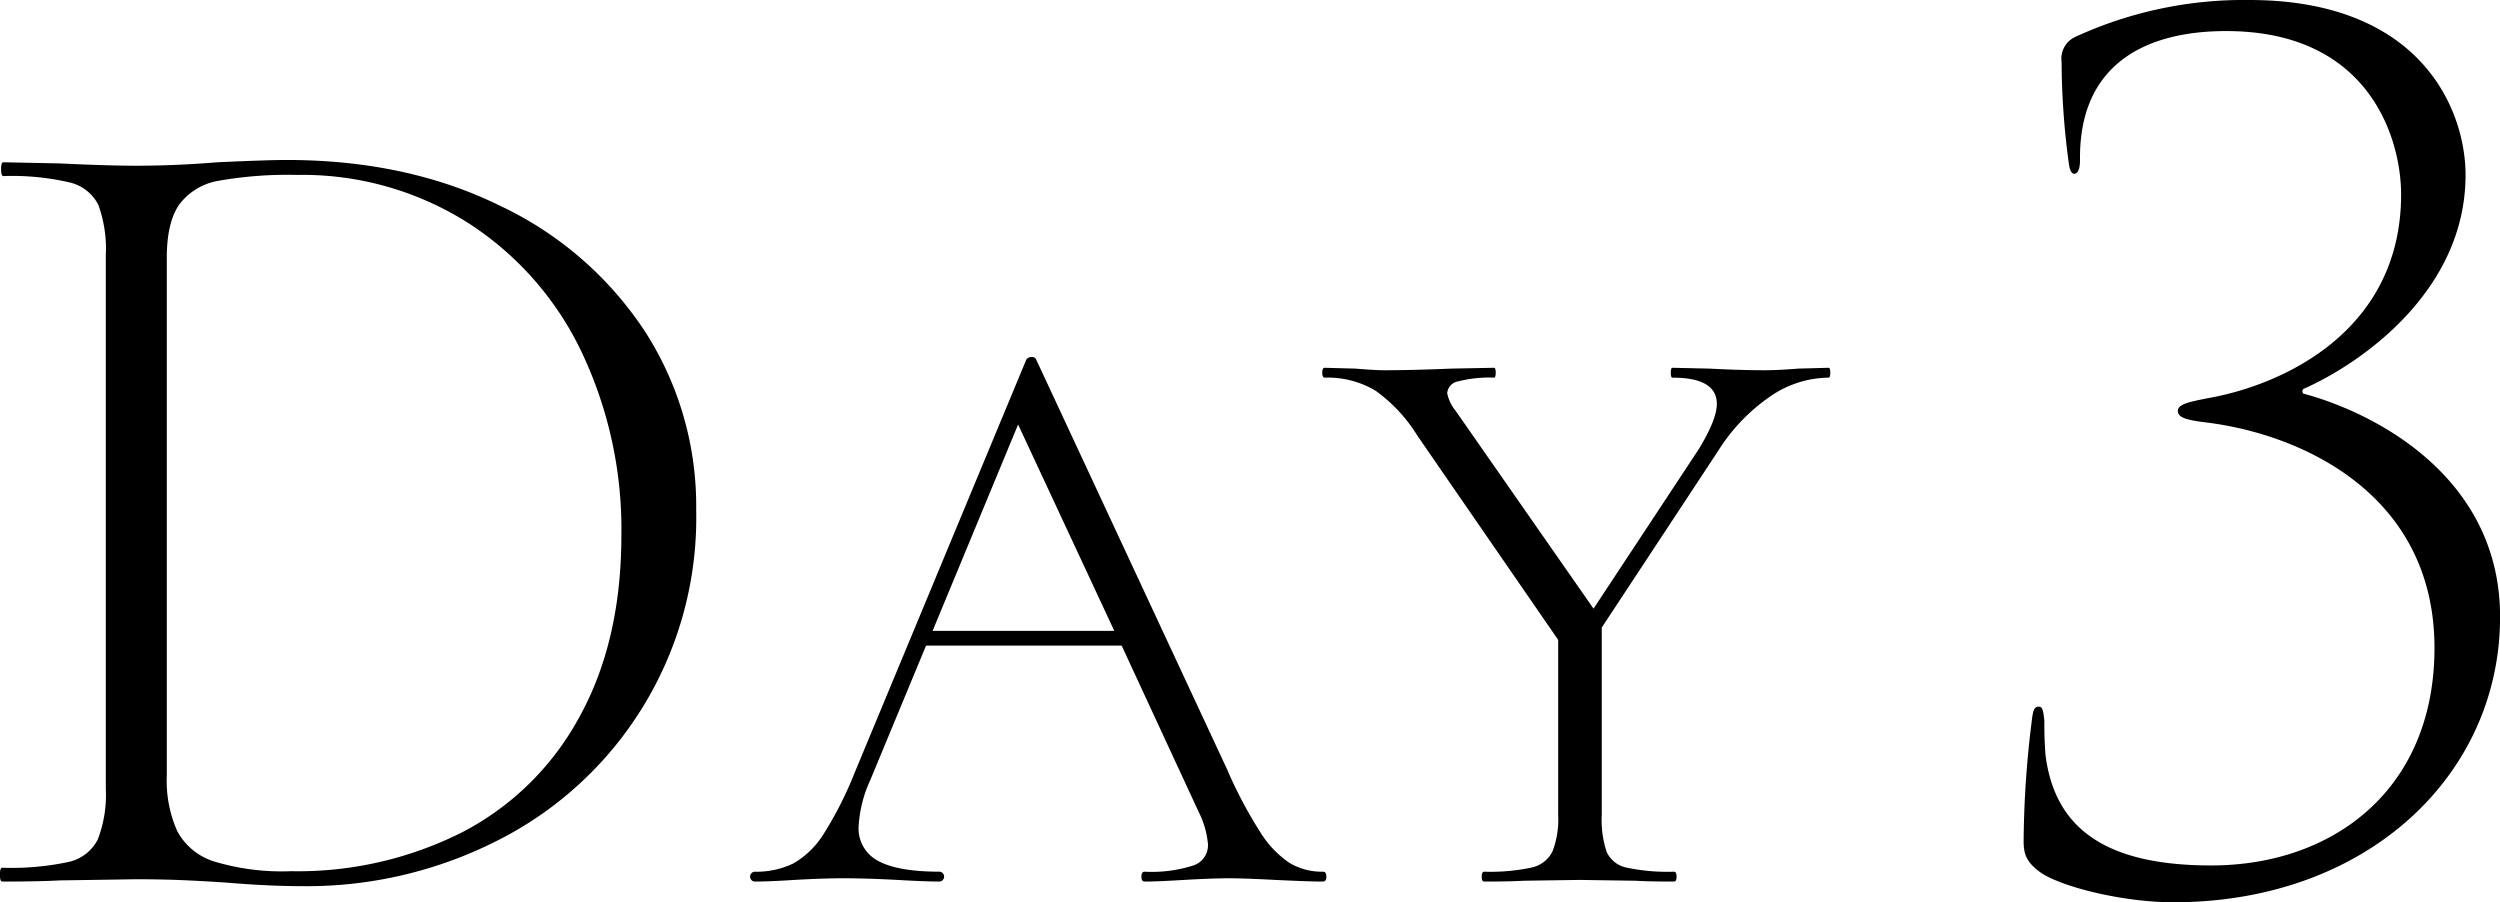
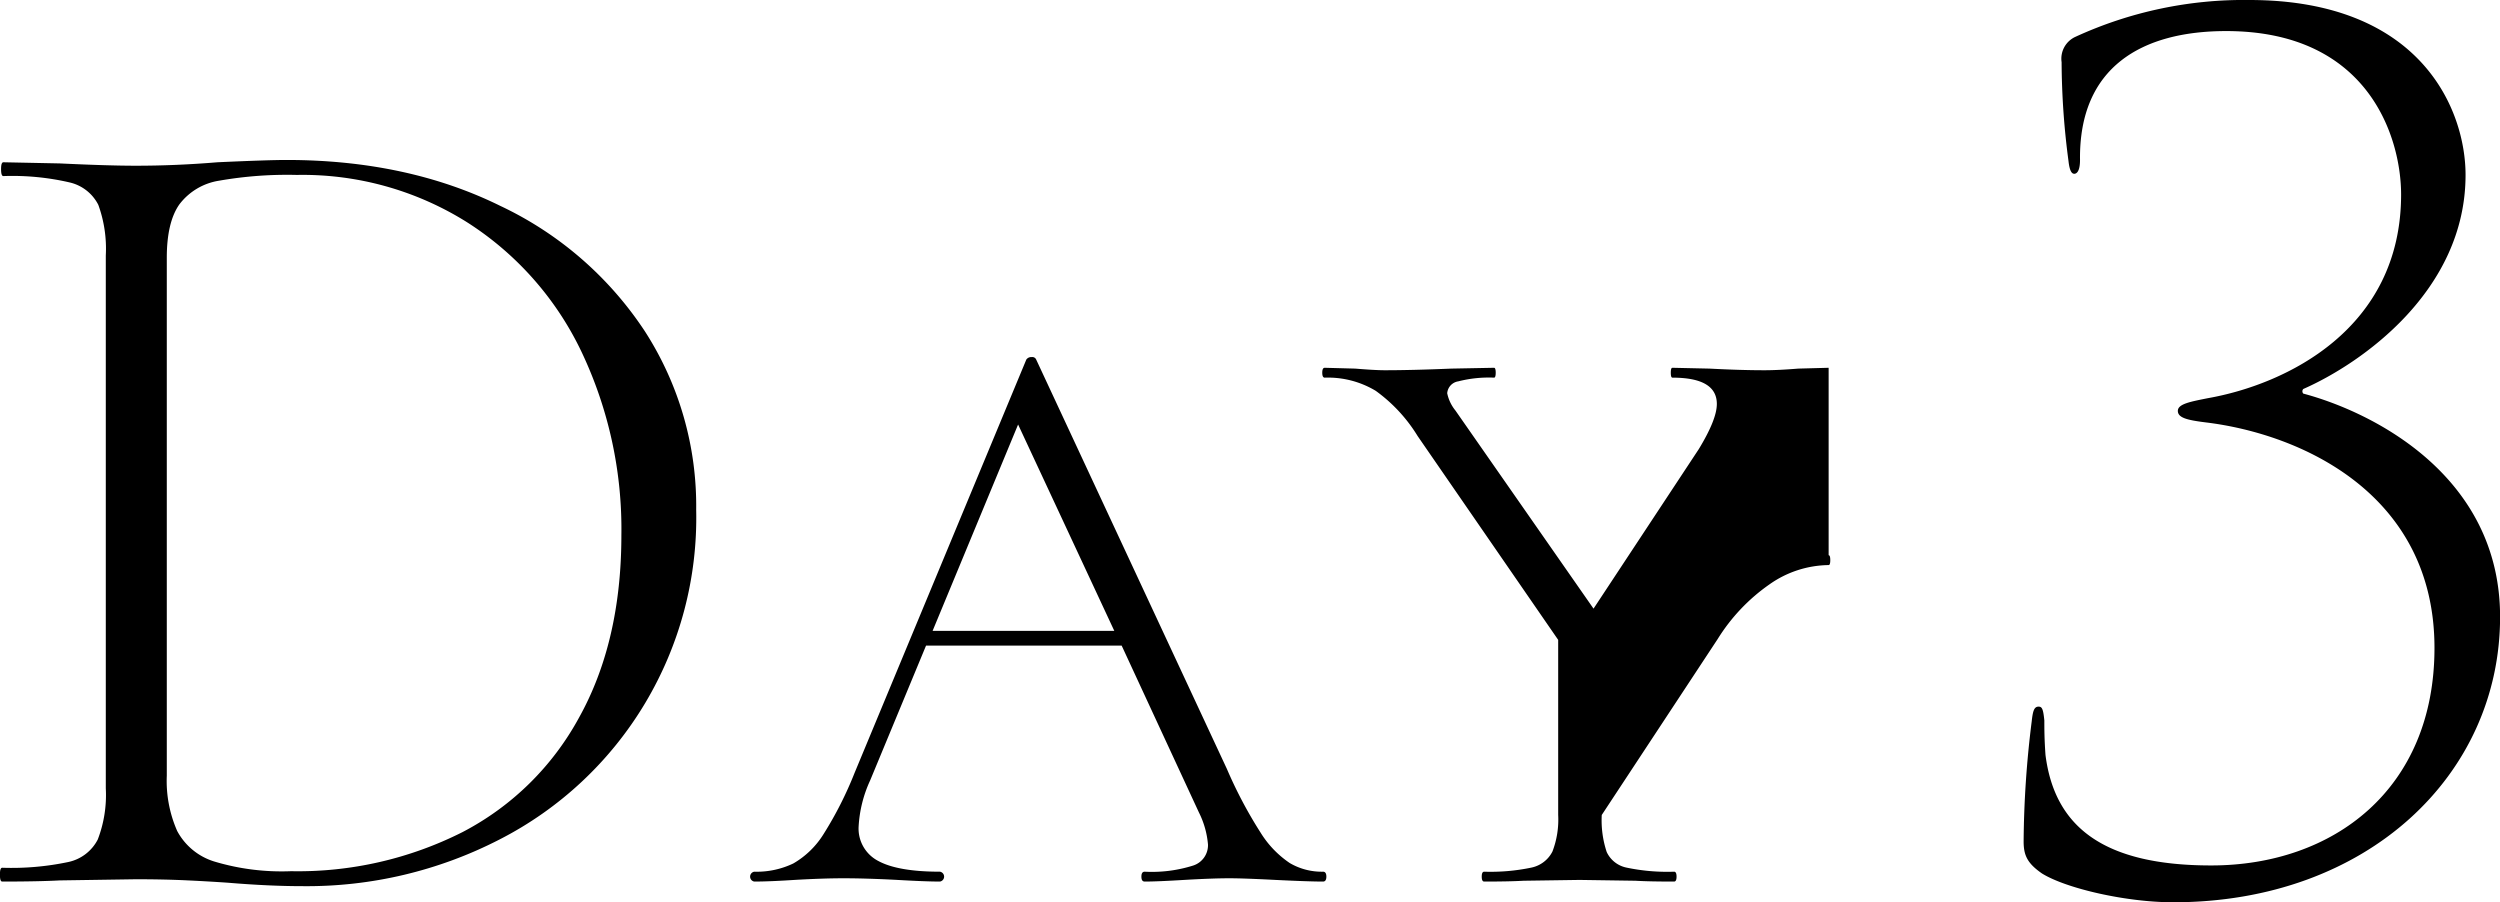
<svg xmlns="http://www.w3.org/2000/svg" width="304.12" height="109.75" viewBox="0 0 304.12 109.75">
  <defs>
    <style>
      .cls-1 {
        fill-rule: evenodd;
        mix-blend-mode: overlay;
      }
    </style>
  </defs>
-   <path id="top_img12_02_pc.svg" class="cls-1" d="M1321.28,1192.83a51.167,51.167,0,0,0,23.94-5.67,43.95,43.95,0,0,0,23.94-40.11,39.2,39.2,0,0,0-6.23-21.7,43,43,0,0,0-17.57-15.26q-11.34-5.6-26.04-5.6-2.25,0-8.4.28c-3.36.28-6.68,0.42-9.94,0.42q-3.36,0-9.24-.28l-6.86-.14c-0.19,0-.28.28-0.28,0.84s0.09,0.84.28,0.84a30.816,30.816,0,0,1,8.05.77,5.227,5.227,0,0,1,3.5,2.73,15.647,15.647,0,0,1,.91,6.16v64.82a15.072,15.072,0,0,1-.98,6.23,5.253,5.253,0,0,1-3.57,2.73,33.445,33.445,0,0,1-8.05.7c-0.19,0-.28.28-0.28,0.84s0.09,0.84.28,0.84c2.98,0,5.32-.05,7-0.14l9.24-.14q3.495,0,6.37.14c1.91,0.09,3.52.19,4.83,0.28q5.04,0.42,9.1.42h0Zm-1.4-1.82a28.462,28.462,0,0,1-9.38-1.19,7.678,7.678,0,0,1-4.48-3.71,15.134,15.134,0,0,1-1.26-6.72v-63q0-4.335,1.54-6.51a7.519,7.519,0,0,1,4.83-2.87,48.057,48.057,0,0,1,9.45-.7,37.6,37.6,0,0,1,20.79,5.81,38.112,38.112,0,0,1,13.86,15.75,50.285,50.285,0,0,1,4.83,22.26q0,12.885-5.11,22.12a33.992,33.992,0,0,1-14.21,14,44.4,44.4,0,0,1-20.86,4.76h0Zm125.54,0.06a7.685,7.685,0,0,1-4.05-1.05,12.162,12.162,0,0,1-3.55-3.7,53.535,53.535,0,0,1-4.1-7.75l-23.2-49.8a0.506,0.506,0,0,0-.55-0.3,0.72,0.72,0,0,0-.65.3l-20.9,50.3a44.9,44.9,0,0,1-3.75,7.4,10.516,10.516,0,0,1-3.7,3.6,10.292,10.292,0,0,1-4.75,1,0.61,0.61,0,0,0,0,1.2c1.26,0,2.9-.07,4.9-0.2q3.39-.195,5.9-0.2,2.79,0,6.6.2c2.26,0.13,4,.2,5.2.2a0.61,0.61,0,0,0,0-1.2q-5.1,0-7.5-1.3a4.431,4.431,0,0,1-2.4-4.2,15.347,15.347,0,0,1,1.4-5.6l6.8-16.4h23.8l9.4,20.3a10.7,10.7,0,0,1,1.1,3.9,2.6,2.6,0,0,1-1.8,2.55,16.676,16.676,0,0,1-5.9.75c-0.27,0-.4.2-0.4,0.6s0.13,0.6.4,0.6c1.06,0,2.66-.07,4.8-0.2,2.26-.13,4.1-0.2,5.5-0.2,1.2,0,3.06.07,5.6,0.2,2.66,0.13,4.6.2,5.8,0.2,0.26,0,.4-0.2.4-0.6s-0.14-.6-0.4-0.6h0Zm-37.1-54.4,11.7,25.1h-22.1Zm98.6-6.9-3.7.1c-1.6.13-2.97,0.2-4.1,0.2q-2.91,0-6.7-.2l-4.5-.1c-0.14,0-.2.2-0.2,0.6s0.06,0.6.2,0.6q5.4,0,5.4,3.2c0,1.27-.74,3.1-2.2,5.5l-12.8,19.4-16.8-24.1a4.9,4.9,0,0,1-1-2.1,1.588,1.588,0,0,1,1.35-1.45,15.056,15.056,0,0,1,4.35-.45c0.13,0,.2-0.2.2-0.6s-0.07-.6-0.2-0.6l-5.2.1q-4.8.2-8.1,0.2c-0.8,0-2-.07-3.6-0.2l-3.7-.1q-0.3,0-.3.6t0.3,0.6a11.275,11.275,0,0,1,6.2,1.6,19.029,19.029,0,0,1,5.1,5.5l17.1,24.8v21.3a10.856,10.856,0,0,1-.7,4.45,3.715,3.715,0,0,1-2.55,1.95,24.215,24.215,0,0,1-5.75.5q-0.3,0-.3.6t0.3,0.6c2,0,3.6-.03,4.8-0.1l6.8-.1,6.8,0.1c1.13,0.07,2.7.1,4.7,0.1q0.3,0,.3-0.6t-0.3-.6a24.067,24.067,0,0,1-5.8-.5,3.4,3.4,0,0,1-2.4-1.9,12.267,12.267,0,0,1-.6-4.5v-22.8l14.1-21.4a22.689,22.689,0,0,1,6.3-6.65,12.722,12.722,0,0,1,7.2-2.35c0.13,0,.2-0.2.2-0.6s-0.07-.6-0.2-0.6h0Zm41.92,65.02c23.66,0,39.76-15.54,39.76-34.72,0-17.22-15.54-24.92-23.94-27.16a0.416,0.416,0,0,1,0-.56c7-3.08,19.74-11.9,19.74-26.04,0-7.84-5.32-21.28-26.32-21.28a49.089,49.089,0,0,0-21.14,4.48,2.92,2.92,0,0,0-1.68,3.08,93.405,93.405,0,0,0,.84,12.04c0.14,1.26.42,1.54,0.7,1.54s0.7-.28.7-1.68c-0.14-11.34,7.56-15.68,17.78-15.68,17.5,0,21.28,13.16,21.28,19.88,0,16.38-14,23.1-23.52,24.78-2.1.42-3.64,0.7-3.64,1.54s1.12,1.12,3.36,1.4c11.62,1.4,27.86,8.68,27.86,27.44,0,17.22-12.32,26.46-27.16,26.46-13.02,0-19.04-4.62-20.16-13.44-0.14-1.96-.14-3.22-0.14-4.2-0.14-1.4-.28-1.68-0.7-1.68-0.56,0-.7.56-0.84,1.82a123.154,123.154,0,0,0-.98,14.56c0,1.68.42,2.66,2.24,3.92C1535.82,1193.11,1543.1,1194.79,1548.84,1194.79Z" transform="translate(-1284.47 -1085.03)" />
+   <path id="top_img12_02_pc.svg" class="cls-1" d="M1321.28,1192.83a51.167,51.167,0,0,0,23.94-5.67,43.95,43.95,0,0,0,23.94-40.11,39.2,39.2,0,0,0-6.23-21.7,43,43,0,0,0-17.57-15.26q-11.34-5.6-26.04-5.6-2.25,0-8.4.28c-3.36.28-6.68,0.42-9.94,0.42q-3.36,0-9.24-.28l-6.86-.14c-0.19,0-.28.28-0.28,0.84s0.09,0.84.28,0.84a30.816,30.816,0,0,1,8.05.77,5.227,5.227,0,0,1,3.5,2.73,15.647,15.647,0,0,1,.91,6.16v64.82a15.072,15.072,0,0,1-.98,6.23,5.253,5.253,0,0,1-3.57,2.73,33.445,33.445,0,0,1-8.05.7c-0.19,0-.28.28-0.28,0.84s0.09,0.84.28,0.84c2.98,0,5.32-.05,7-0.14l9.24-.14q3.495,0,6.37.14c1.91,0.09,3.52.19,4.83,0.28q5.04,0.42,9.1.42h0Zm-1.4-1.82a28.462,28.462,0,0,1-9.38-1.19,7.678,7.678,0,0,1-4.48-3.71,15.134,15.134,0,0,1-1.26-6.72v-63q0-4.335,1.54-6.51a7.519,7.519,0,0,1,4.83-2.87,48.057,48.057,0,0,1,9.45-.7,37.6,37.6,0,0,1,20.79,5.81,38.112,38.112,0,0,1,13.86,15.75,50.285,50.285,0,0,1,4.83,22.26q0,12.885-5.11,22.12a33.992,33.992,0,0,1-14.21,14,44.4,44.4,0,0,1-20.86,4.76h0Zm125.54,0.06a7.685,7.685,0,0,1-4.05-1.05,12.162,12.162,0,0,1-3.55-3.7,53.535,53.535,0,0,1-4.1-7.75l-23.2-49.8a0.506,0.506,0,0,0-.55-0.3,0.72,0.72,0,0,0-.65.3l-20.9,50.3a44.9,44.9,0,0,1-3.75,7.4,10.516,10.516,0,0,1-3.7,3.6,10.292,10.292,0,0,1-4.75,1,0.61,0.61,0,0,0,0,1.2c1.26,0,2.9-.07,4.9-0.2q3.39-.195,5.9-0.2,2.79,0,6.6.2c2.26,0.13,4,.2,5.2.2a0.61,0.61,0,0,0,0-1.2q-5.1,0-7.5-1.3a4.431,4.431,0,0,1-2.4-4.2,15.347,15.347,0,0,1,1.4-5.6l6.8-16.4h23.8l9.4,20.3a10.7,10.7,0,0,1,1.1,3.9,2.6,2.6,0,0,1-1.8,2.55,16.676,16.676,0,0,1-5.9.75c-0.27,0-.4.2-0.4,0.6s0.13,0.6.4,0.6c1.06,0,2.66-.07,4.8-0.2,2.26-.13,4.1-0.2,5.5-0.2,1.2,0,3.06.07,5.6,0.2,2.66,0.13,4.6.2,5.8,0.2,0.26,0,.4-0.2.4-0.6s-0.14-.6-0.4-0.6h0Zm-37.1-54.4,11.7,25.1h-22.1Zm98.6-6.9-3.7.1c-1.6.13-2.97,0.2-4.1,0.2q-2.91,0-6.7-.2l-4.5-.1c-0.14,0-.2.2-0.2,0.6s0.06,0.6.2,0.6q5.4,0,5.4,3.2c0,1.27-.74,3.1-2.2,5.5l-12.8,19.4-16.8-24.1a4.9,4.9,0,0,1-1-2.1,1.588,1.588,0,0,1,1.35-1.45,15.056,15.056,0,0,1,4.35-.45c0.13,0,.2-0.2.2-0.6s-0.07-.6-0.2-0.6l-5.2.1q-4.8.2-8.1,0.2c-0.8,0-2-.07-3.6-0.2l-3.7-.1q-0.3,0-.3.6t0.3,0.6a11.275,11.275,0,0,1,6.2,1.6,19.029,19.029,0,0,1,5.1,5.5l17.1,24.8v21.3a10.856,10.856,0,0,1-.7,4.45,3.715,3.715,0,0,1-2.55,1.95,24.215,24.215,0,0,1-5.75.5q-0.3,0-.3.6t0.3,0.6c2,0,3.6-.03,4.8-0.1l6.8-.1,6.8,0.1c1.13,0.07,2.7.1,4.7,0.1q0.3,0,.3-0.6t-0.3-.6a24.067,24.067,0,0,1-5.8-.5,3.4,3.4,0,0,1-2.4-1.9,12.267,12.267,0,0,1-.6-4.5l14.1-21.4a22.689,22.689,0,0,1,6.3-6.65,12.722,12.722,0,0,1,7.2-2.35c0.13,0,.2-0.2.2-0.6s-0.07-.6-0.2-0.6h0Zm41.92,65.02c23.66,0,39.76-15.54,39.76-34.72,0-17.22-15.54-24.92-23.94-27.16a0.416,0.416,0,0,1,0-.56c7-3.08,19.74-11.9,19.74-26.04,0-7.84-5.32-21.28-26.32-21.28a49.089,49.089,0,0,0-21.14,4.48,2.92,2.92,0,0,0-1.68,3.08,93.405,93.405,0,0,0,.84,12.04c0.14,1.26.42,1.54,0.7,1.54s0.7-.28.7-1.68c-0.14-11.34,7.56-15.68,17.78-15.68,17.5,0,21.28,13.16,21.28,19.88,0,16.38-14,23.1-23.52,24.78-2.1.42-3.64,0.7-3.64,1.54s1.12,1.12,3.36,1.4c11.62,1.4,27.86,8.68,27.86,27.44,0,17.22-12.32,26.46-27.16,26.46-13.02,0-19.04-4.62-20.16-13.44-0.14-1.96-.14-3.22-0.14-4.2-0.14-1.4-.28-1.68-0.7-1.68-0.56,0-.7.56-0.84,1.82a123.154,123.154,0,0,0-.98,14.56c0,1.68.42,2.66,2.24,3.92C1535.82,1193.11,1543.1,1194.79,1548.84,1194.79Z" transform="translate(-1284.47 -1085.03)" />
</svg>